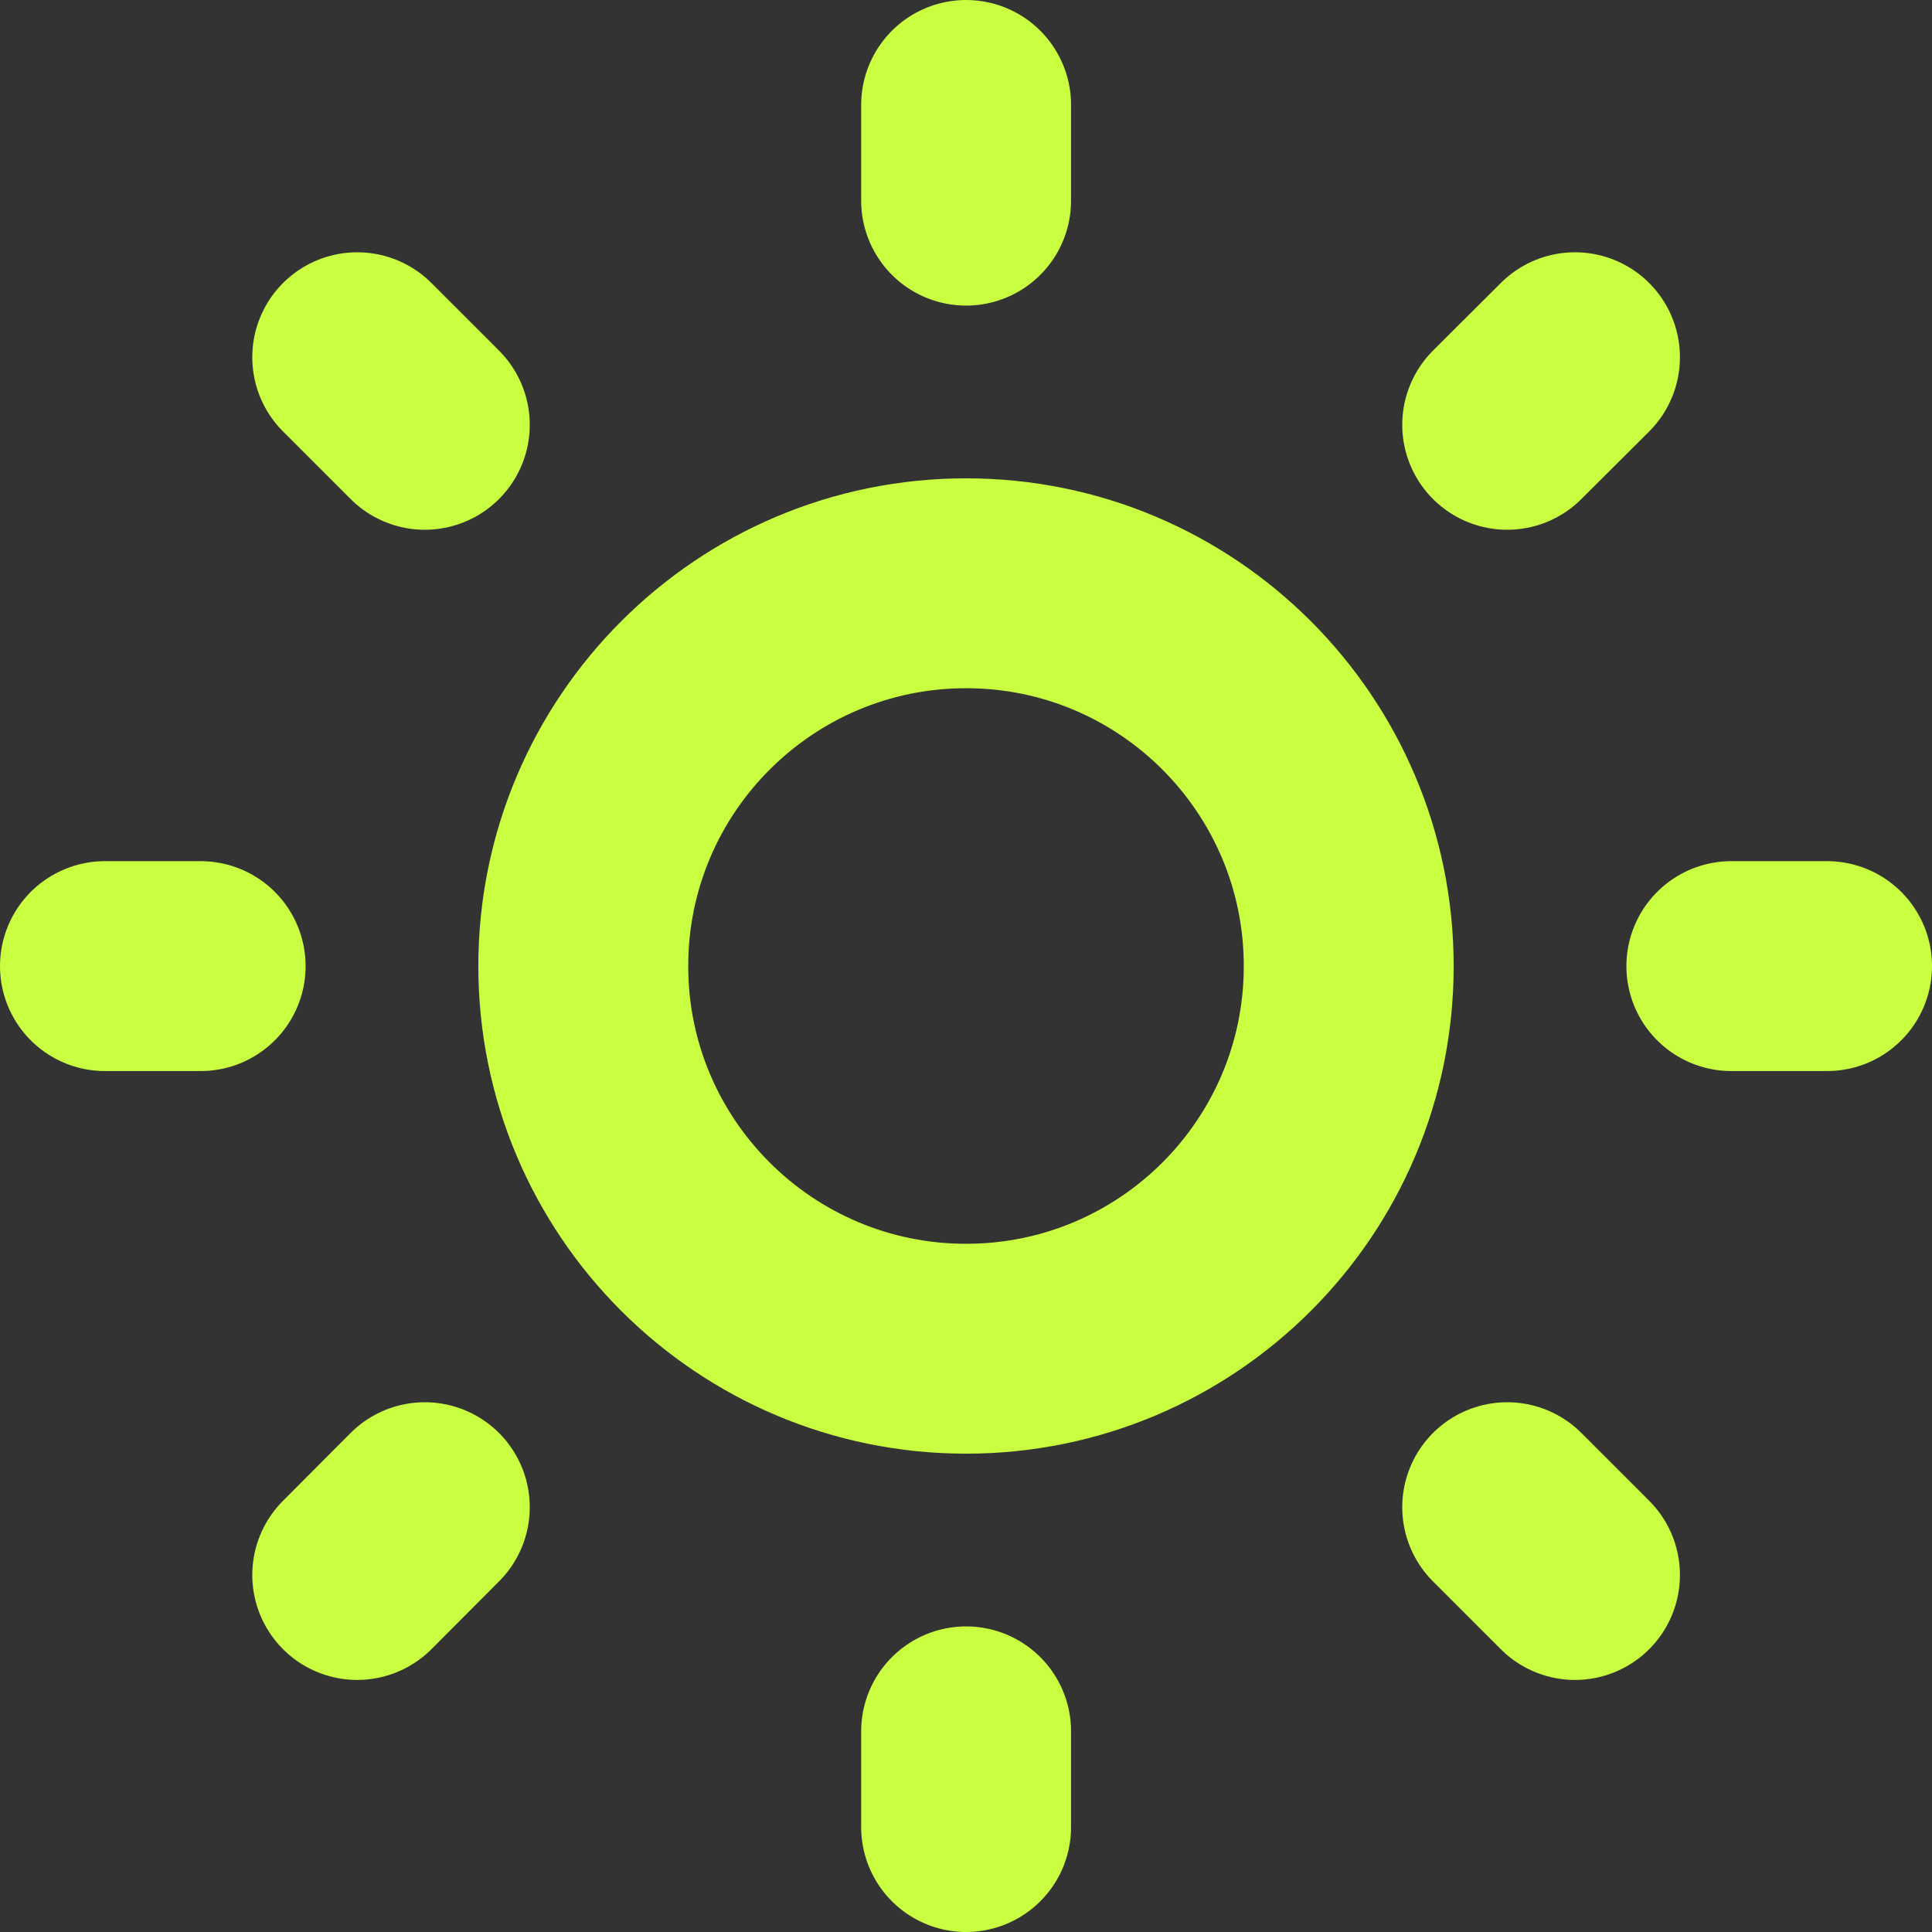
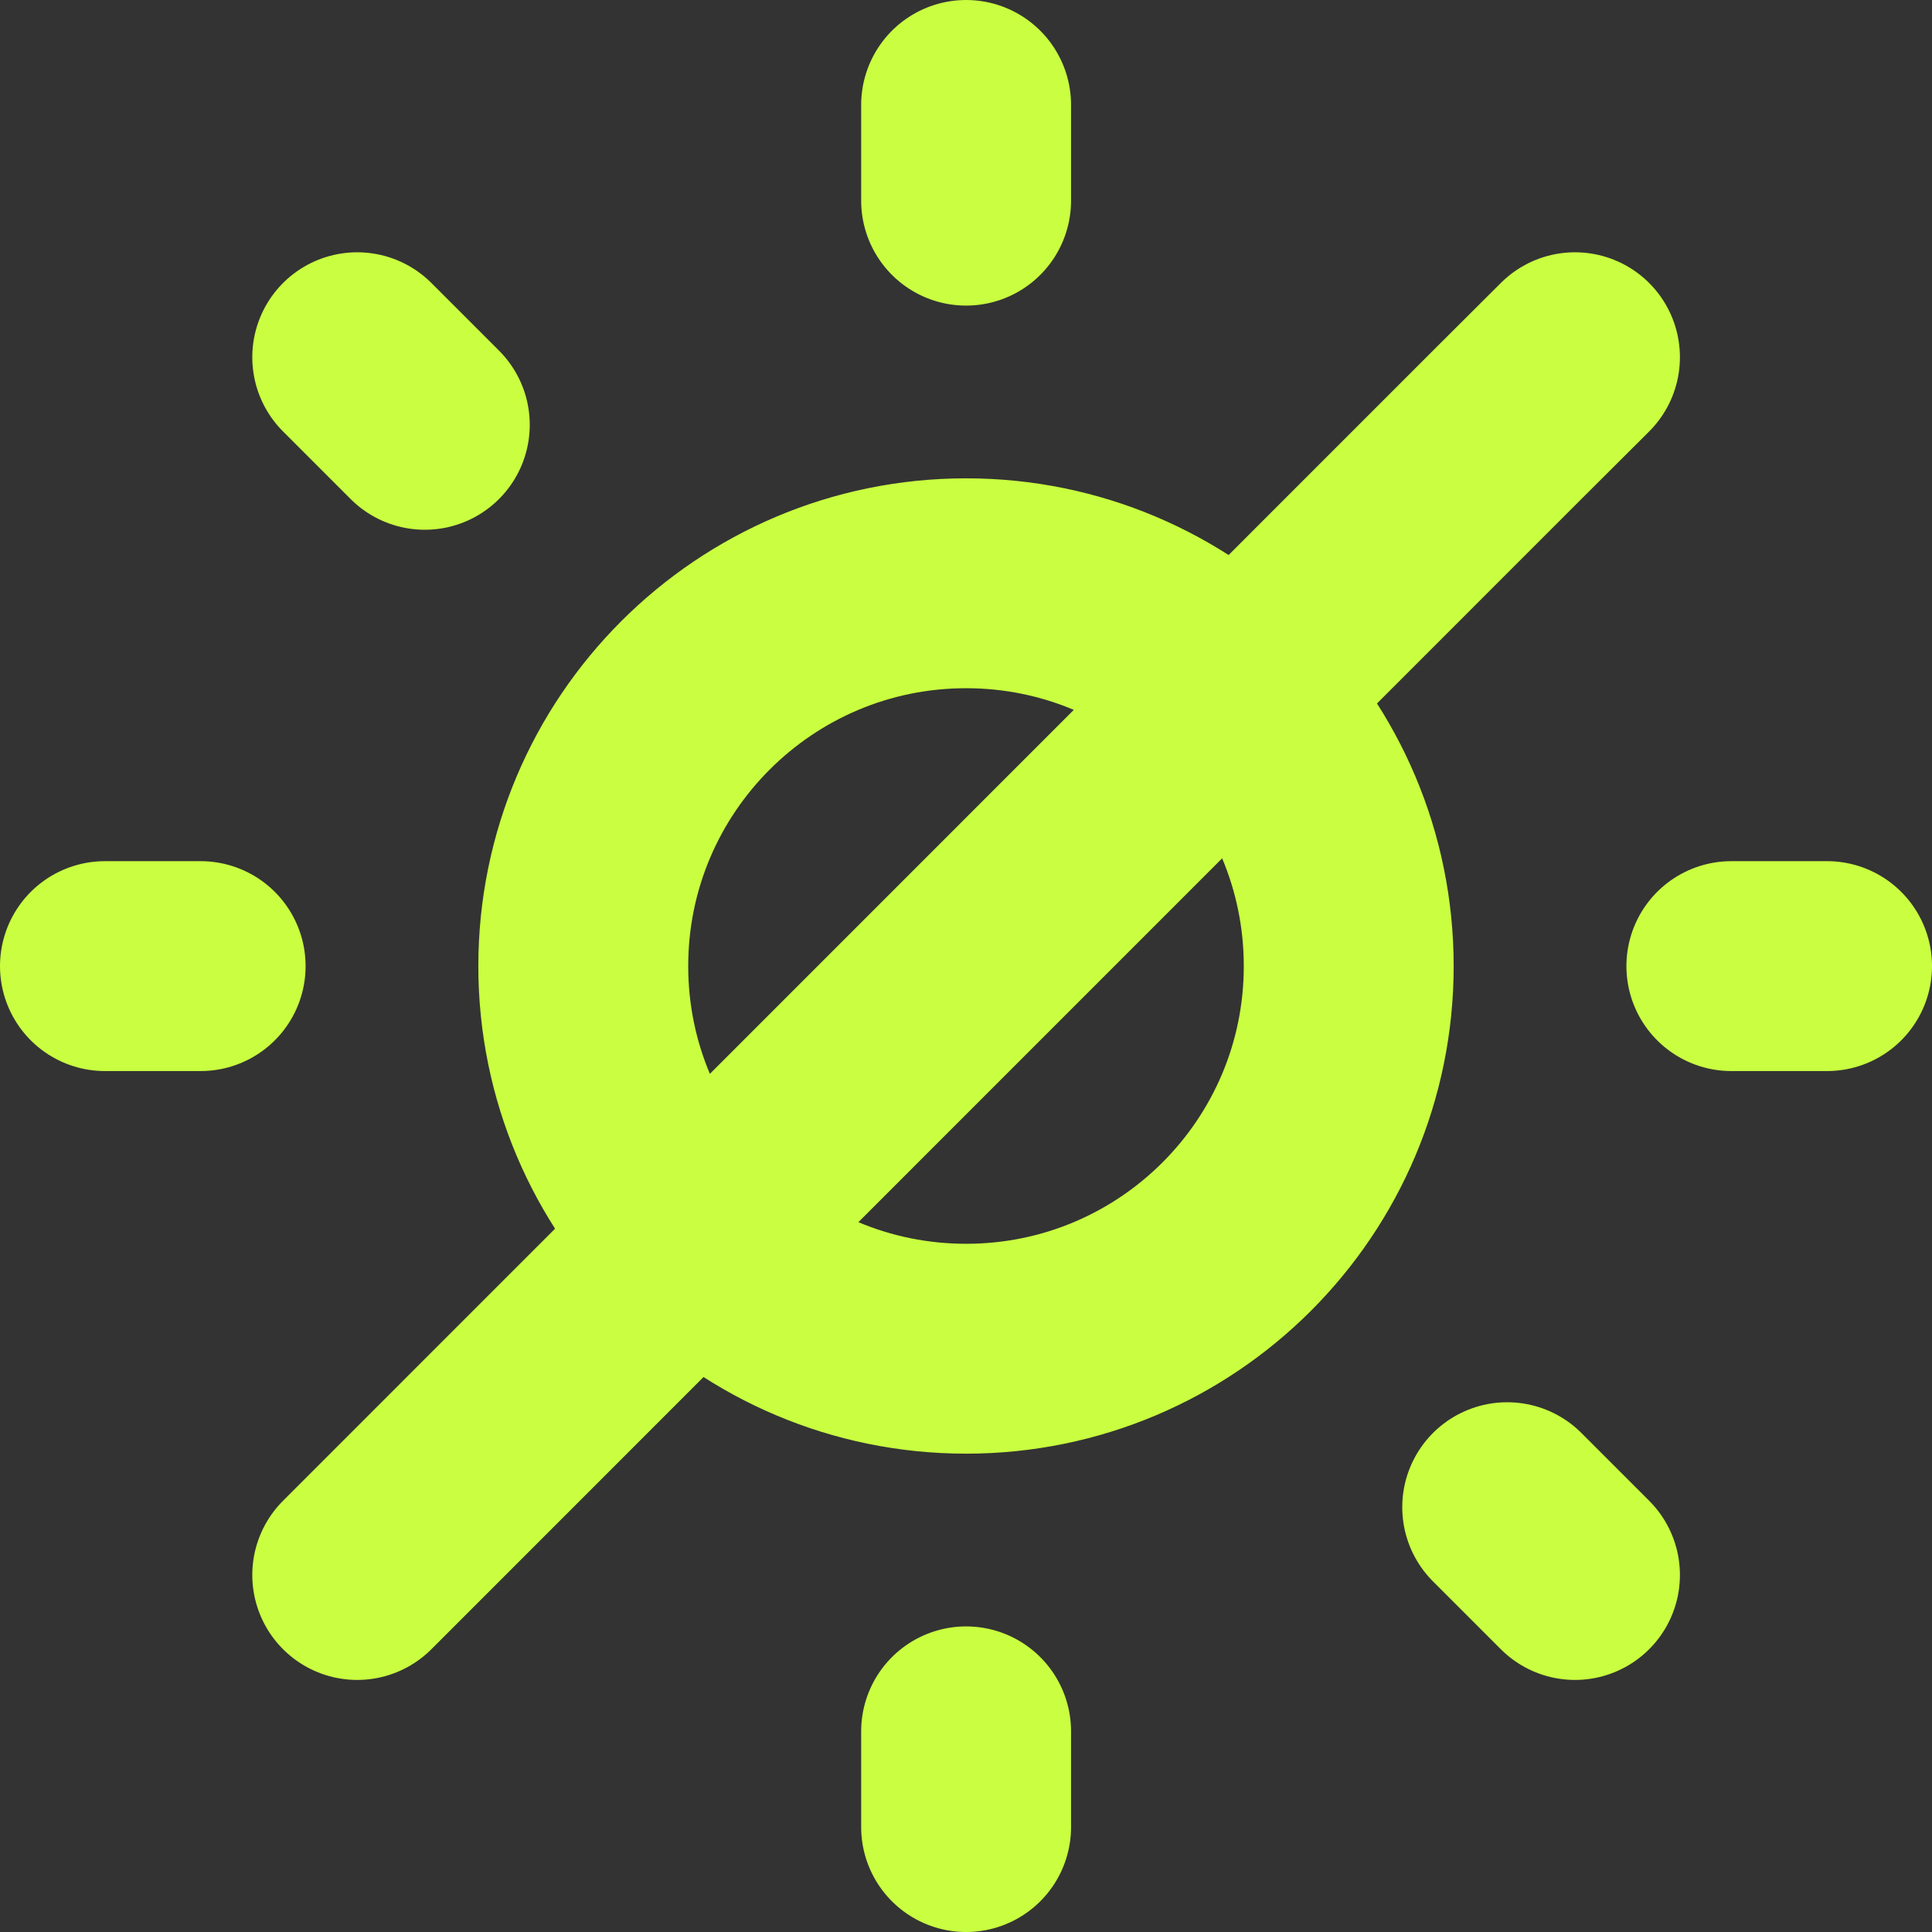
<svg xmlns="http://www.w3.org/2000/svg" fill="none" height="100%" overflow="visible" preserveAspectRatio="none" style="display: block;" viewBox="0 0 9.205 9.205" width="100%">
  <rect x="0" y="0" width="9.205" height="9.205" fill="#333333" stroke="none" />
-   <path d="M4.603 0.5V0.956M4.603 8.249V8.705M0.5 4.603H0.956M8.249 4.603H8.705M7.504 1.702L7.181 2.024M2.024 7.181L1.702 7.504M1.702 1.702L2.024 2.024M7.181 7.181L7.504 7.504M6.426 4.603C6.426 5.61 5.61 6.426 4.603 6.426C3.596 6.426 2.779 5.61 2.779 4.603C2.779 3.596 3.596 2.779 4.603 2.779C5.61 2.779 6.426 3.596 6.426 4.603Z" id="Vector" stroke="#C9FF40" stroke-linecap="round" stroke-linejoin="round" />
+   <path d="M4.603 0.5V0.956M4.603 8.249V8.705M0.5 4.603H0.956M8.249 4.603H8.705M7.504 1.702L7.181 2.024L1.702 7.504M1.702 1.702L2.024 2.024M7.181 7.181L7.504 7.504M6.426 4.603C6.426 5.61 5.61 6.426 4.603 6.426C3.596 6.426 2.779 5.61 2.779 4.603C2.779 3.596 3.596 2.779 4.603 2.779C5.61 2.779 6.426 3.596 6.426 4.603Z" id="Vector" stroke="#C9FF40" stroke-linecap="round" stroke-linejoin="round" />
</svg>